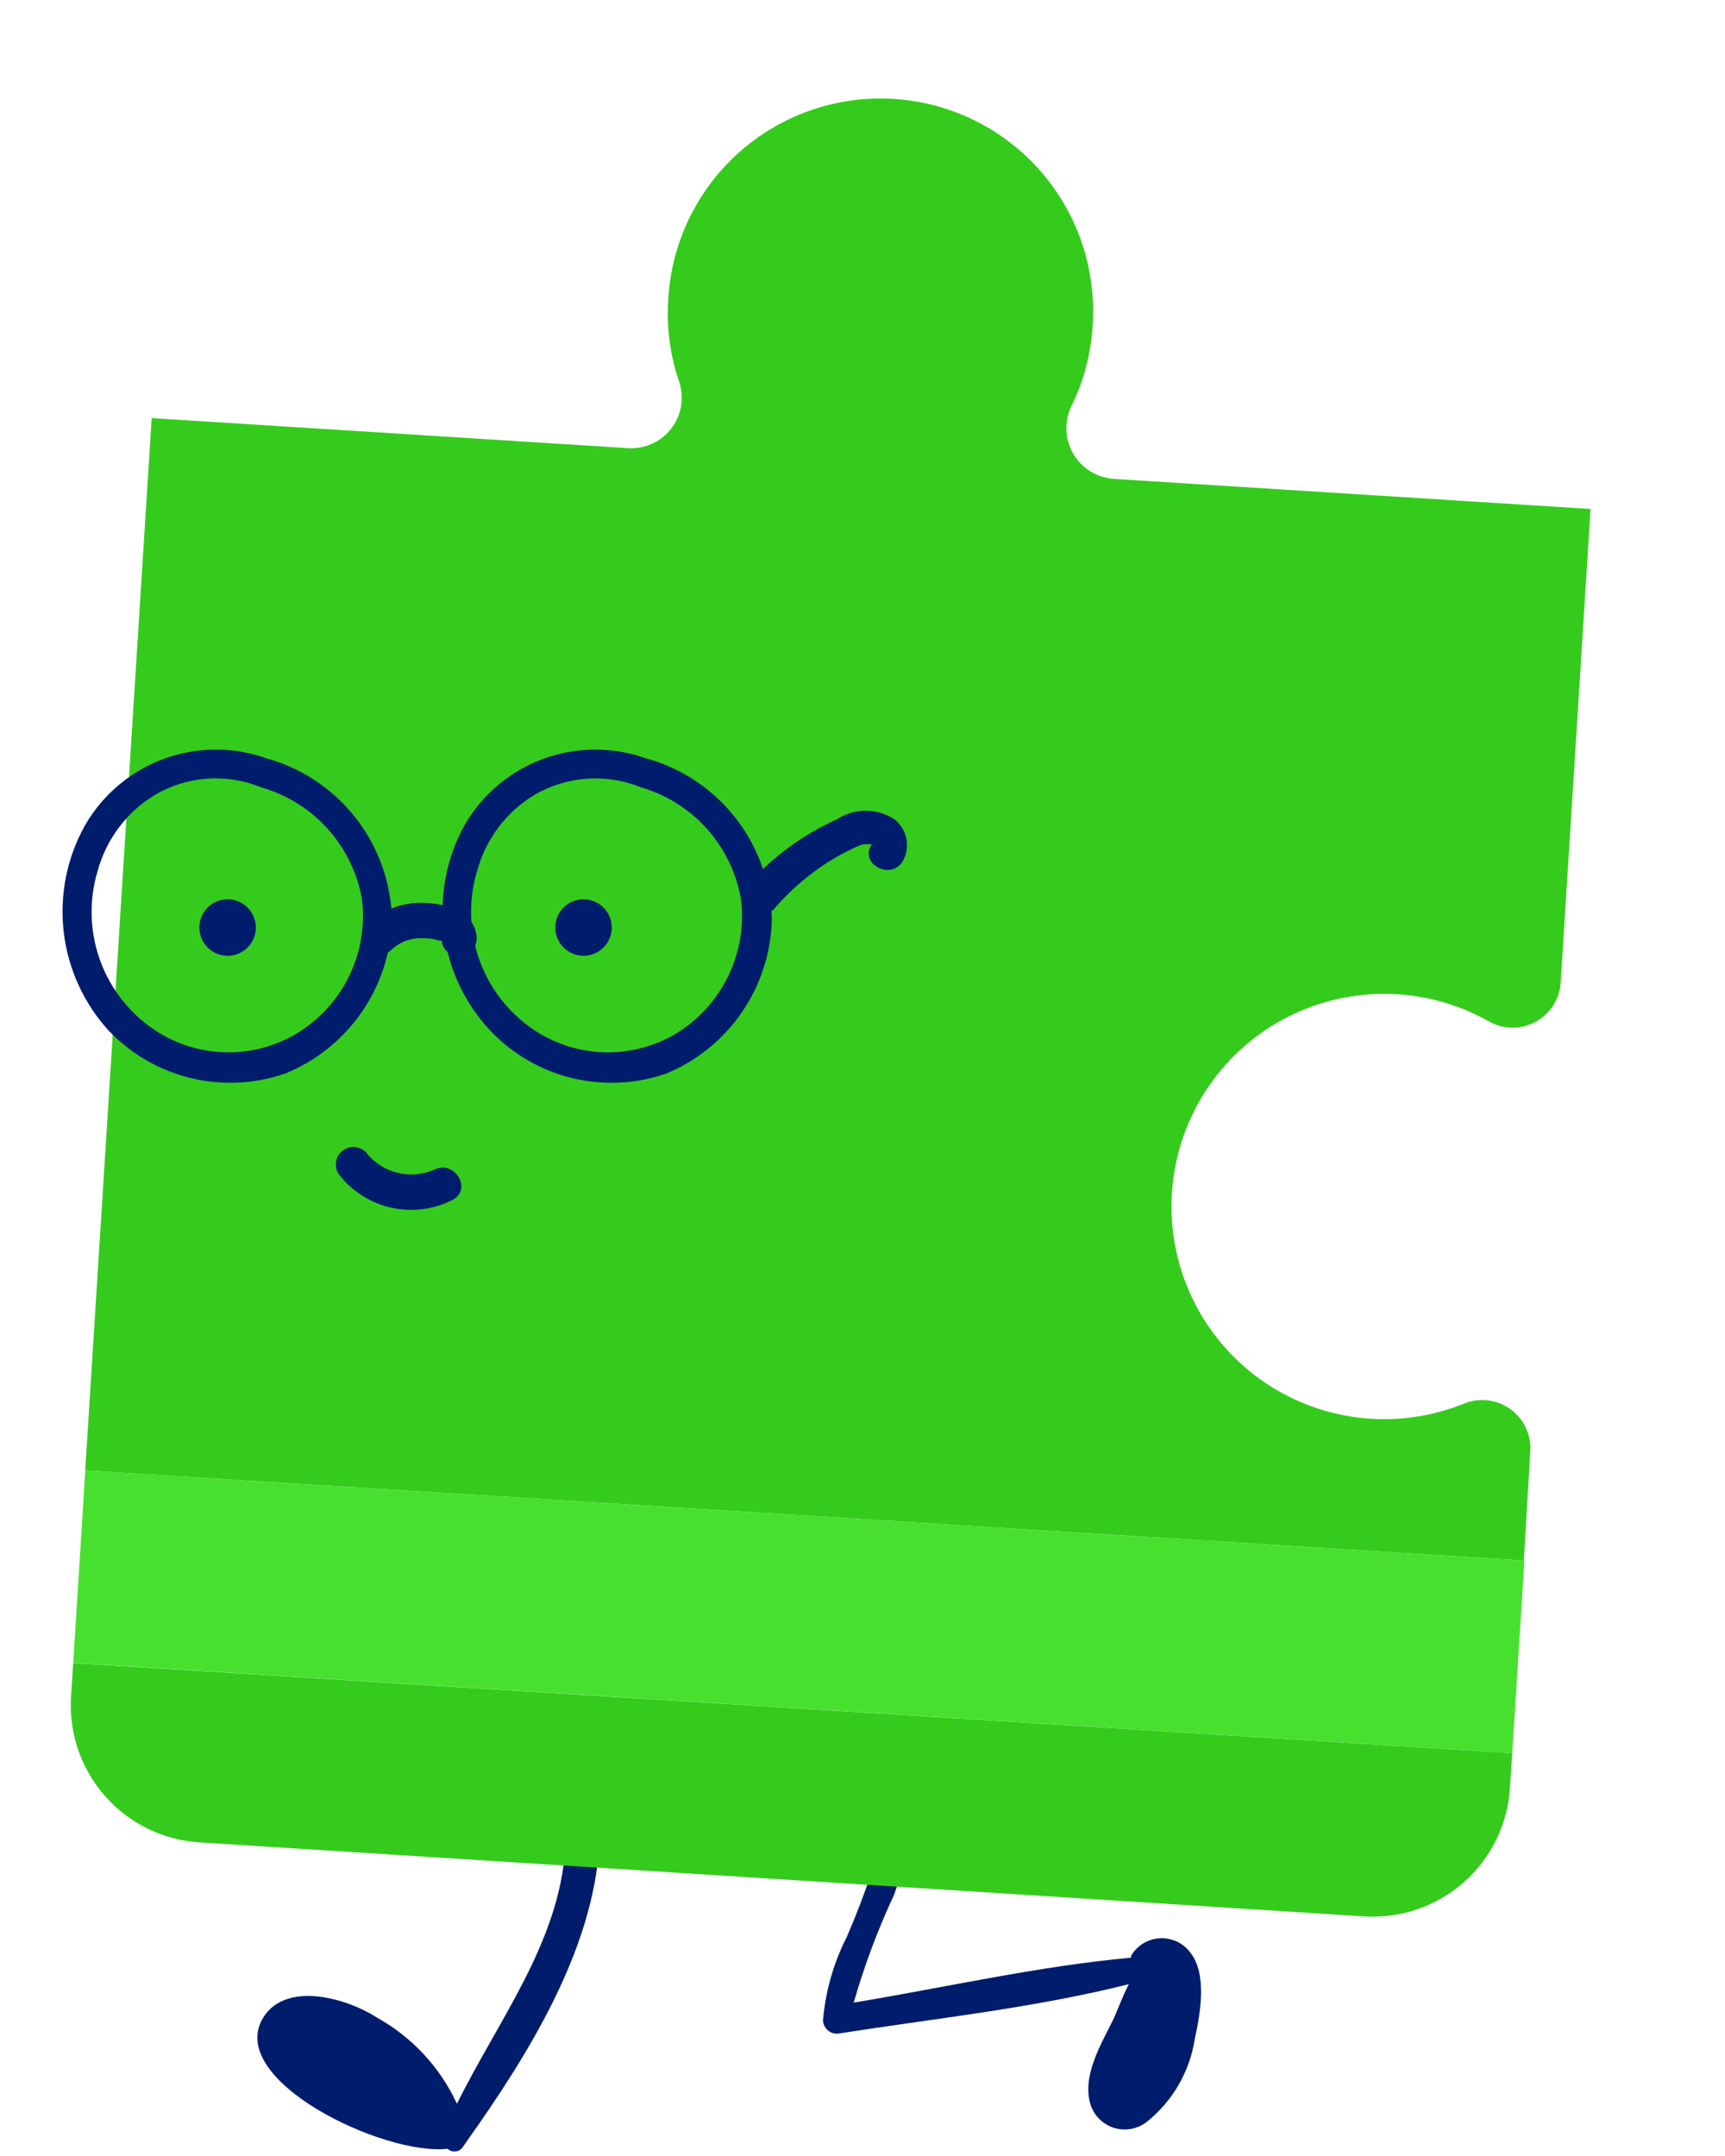
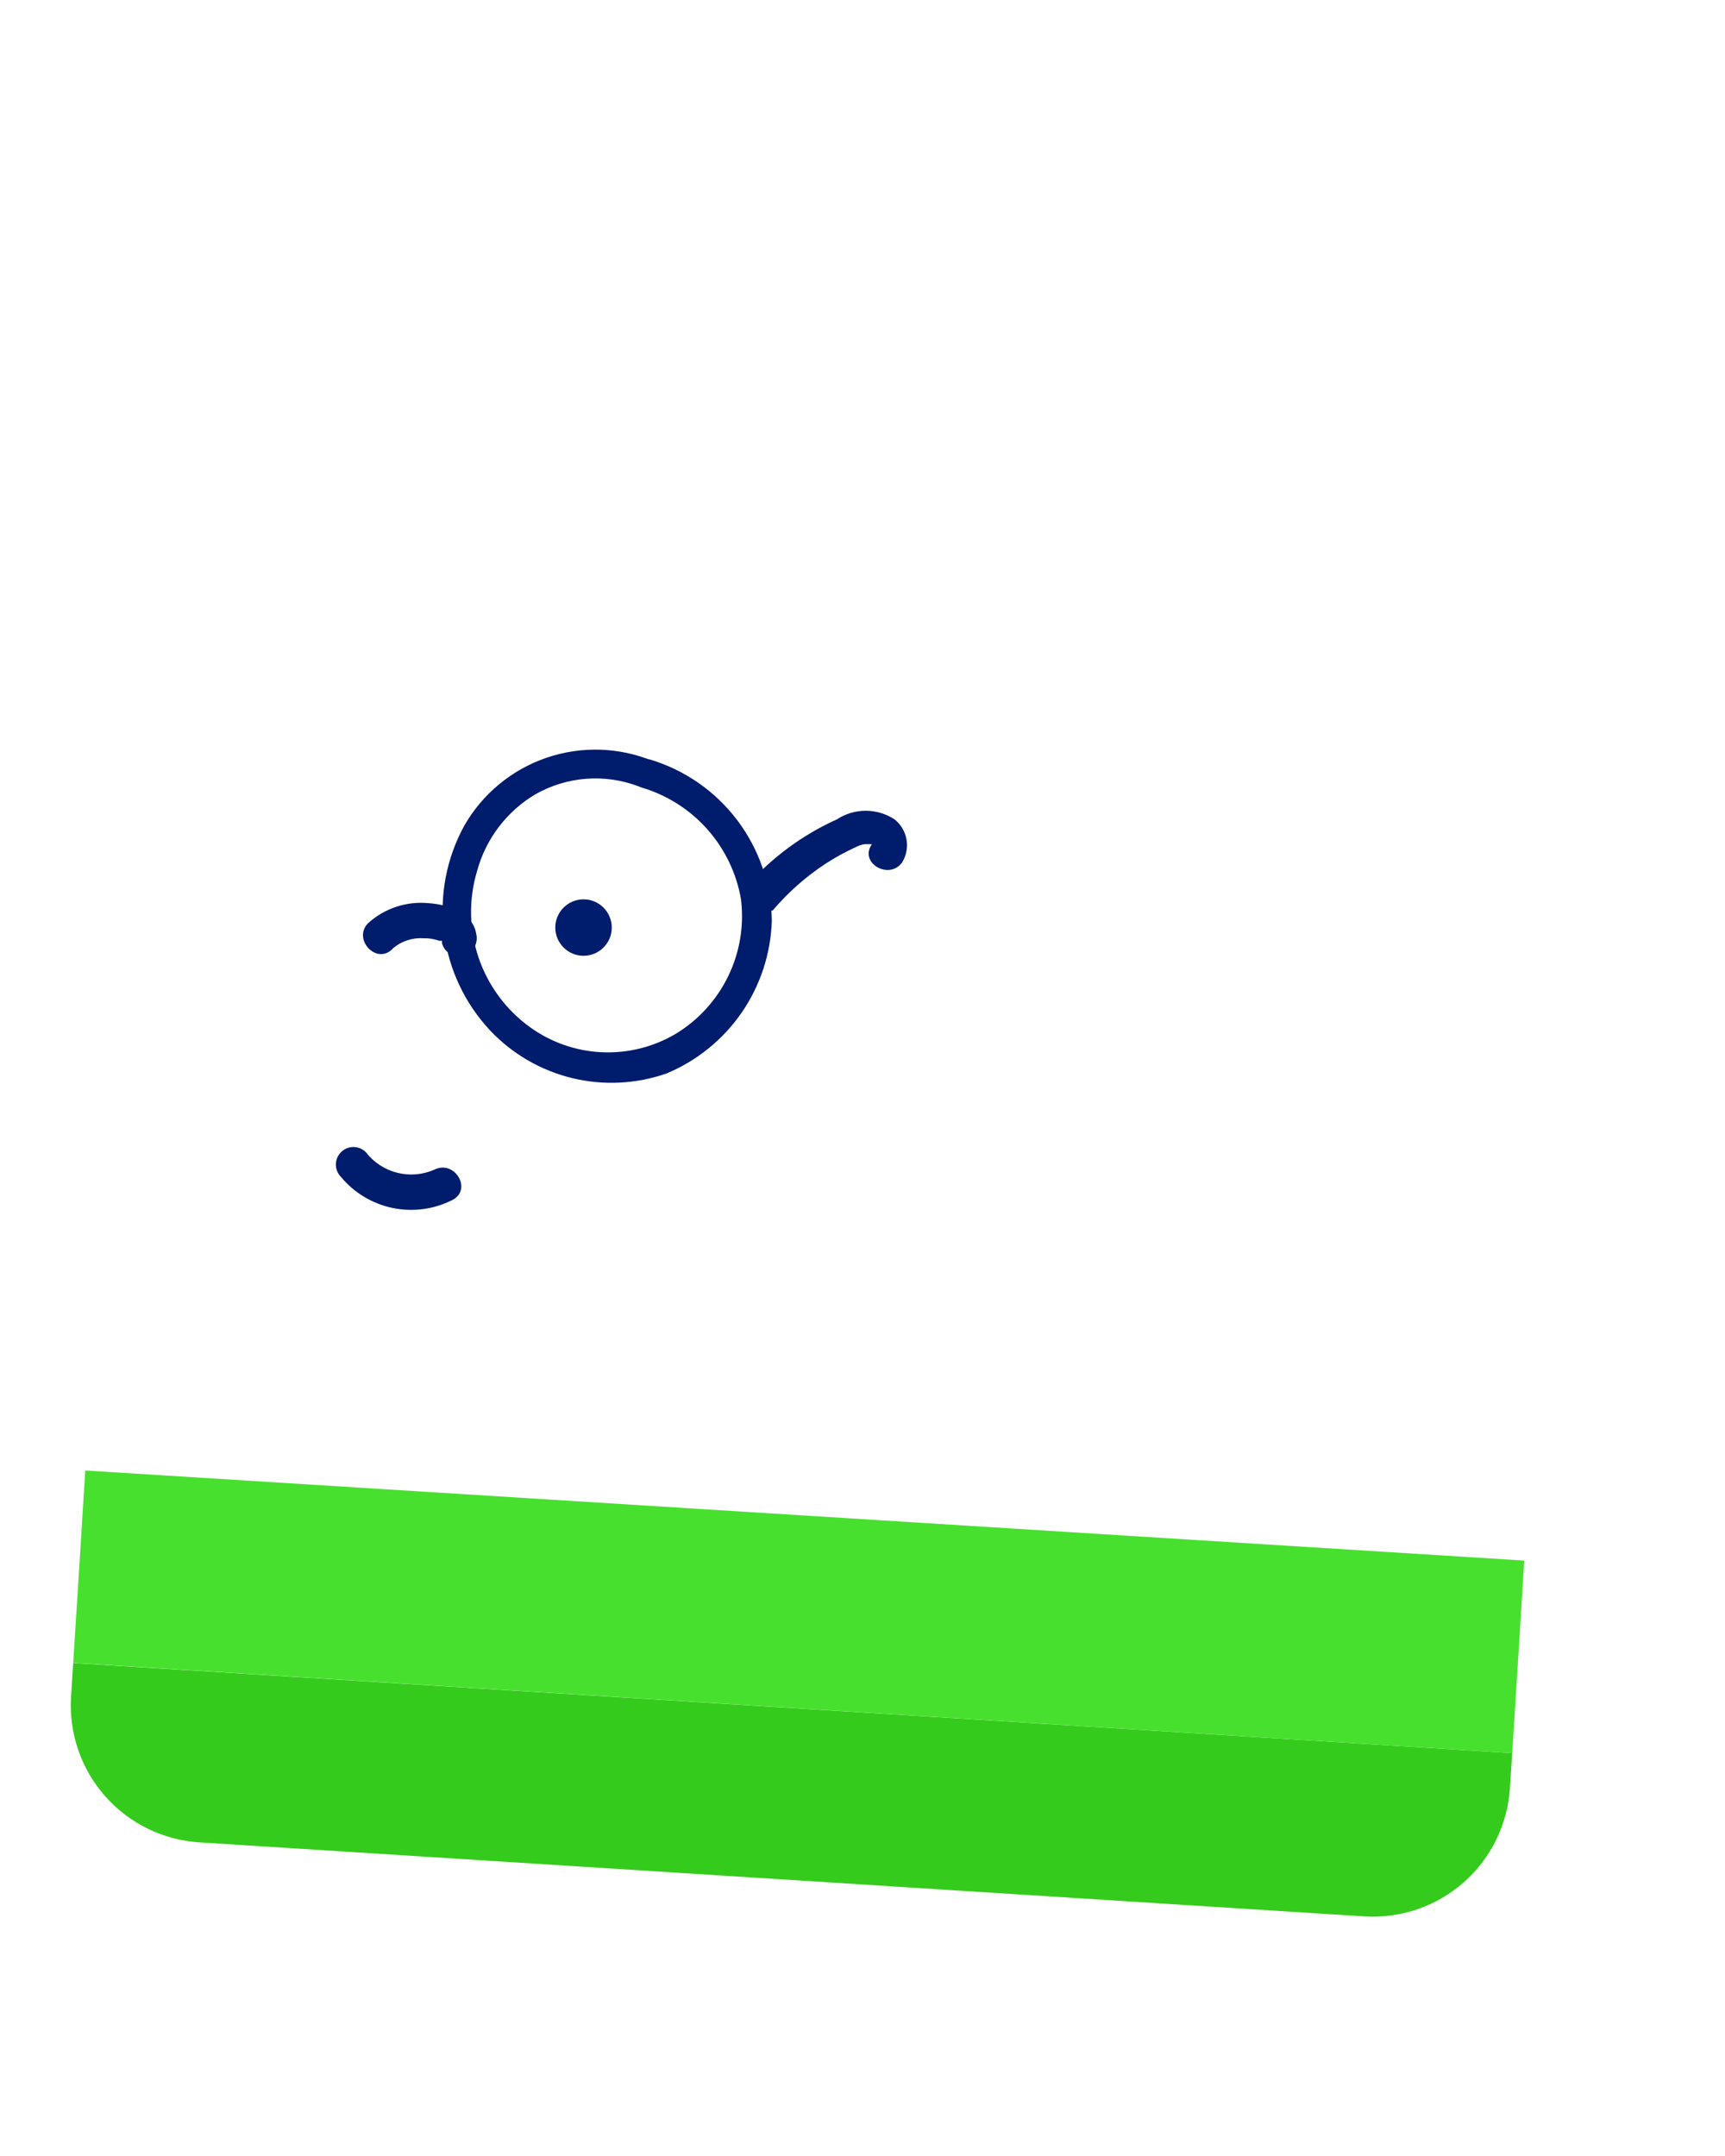
<svg xmlns="http://www.w3.org/2000/svg" width="144" height="180" viewBox="0 0 144 180" fill="none">
  <g clip-path="url(#clip0_751_1417)">
-     <path d="M50.021 154.104C50.021 152.296 47.322 152.458 47.187 154.266C46.701 162.174 41.573 168.679 38.146 175.642C36.736 172.59 34.391 170.067 31.452 168.436C29.05 166.87 23.922 165.332 21.979 168.436C18.767 173.645 32.046 180.014 37.363 179.393C37.451 179.477 37.556 179.541 37.671 179.58C37.786 179.619 37.908 179.632 38.029 179.619C38.149 179.607 38.266 179.568 38.37 179.505C38.474 179.443 38.563 179.359 38.632 179.258L39.063 178.638C44.11 171.512 49.481 162.849 50.021 154.104Z" fill="#001C6C" />
-     <path d="M99.74 170.217C100.199 168.112 100.793 164.819 99.362 163.011C99.07 162.619 98.684 162.304 98.241 162.097C97.797 161.889 97.309 161.795 96.82 161.821C96.331 161.848 95.857 161.995 95.438 162.25C95.02 162.505 94.671 162.859 94.423 163.281C94.423 163.281 94.423 163.281 94.423 163.443C86.704 164.145 78.931 165.926 71.266 167.194C72.153 164.106 73.281 161.092 74.64 158.18C75.504 155.751 76.205 153.268 76.88 150.785C77.312 149.273 74.856 148.734 74.505 150.272C73.567 154.18 72.293 157.999 70.699 161.689C69.587 163.867 68.909 166.241 68.702 168.679C68.709 168.834 68.747 168.986 68.813 169.126C68.88 169.266 68.974 169.391 69.089 169.494C69.205 169.597 69.34 169.676 69.487 169.726C69.634 169.776 69.789 169.796 69.944 169.785C78.04 168.517 86.272 167.653 94.234 165.656C93.695 166.682 93.29 167.842 92.939 168.598C91.913 170.676 90.24 173.402 91.076 175.831C91.244 176.283 91.518 176.688 91.875 177.011C92.232 177.335 92.662 177.567 93.128 177.689C93.594 177.811 94.083 177.818 94.553 177.711C95.023 177.604 95.46 177.385 95.827 177.073C97.933 175.35 99.328 172.908 99.74 170.217V170.217Z" fill="#001C6C" />
-   </g>
+     </g>
  <path d="M126.048 149.237L126.237 146.365L6.112 138.844L6.68 129.833L5.93 141.663C5.74 144.696 6.763 147.68 8.773 149.958C10.783 152.237 13.616 153.624 16.648 153.815L113.891 159.996C115.396 160.09 116.905 159.886 118.332 159.396C119.758 158.906 121.073 158.14 122.203 157.14C123.332 156.141 124.253 154.928 124.913 153.572C125.573 152.216 125.959 150.743 126.048 149.237V149.237Z" fill="#35CB1C" />
-   <path d="M126.708 138.723L127.741 121.256C127.801 120.561 127.679 119.862 127.387 119.228C127.095 118.594 126.643 118.047 126.076 117.64C125.508 117.233 124.845 116.981 124.151 116.908C123.457 116.835 122.755 116.944 122.116 117.223C119.334 118.331 116.317 118.717 113.346 118.346C110.375 117.975 107.546 116.858 105.122 115.1C102.698 113.341 100.759 110.998 99.484 108.289C98.209 105.58 97.639 102.592 97.829 99.604C98.019 96.615 98.962 93.724 100.569 91.197C102.177 88.671 104.397 86.593 107.024 85.155C109.651 83.718 112.598 82.968 115.593 82.975C118.587 82.983 121.531 83.748 124.15 85.198C124.751 85.57 125.44 85.777 126.146 85.798C126.853 85.819 127.552 85.654 128.174 85.319C128.797 84.984 129.32 84.491 129.691 83.889C130.063 83.288 130.269 82.6 130.29 81.893L132.777 42.494L92.989 39.981C92.294 39.937 91.62 39.722 91.028 39.356C90.435 38.99 89.942 38.483 89.592 37.881C89.242 37.279 89.045 36.6 89.02 35.904C88.995 35.208 89.141 34.516 89.447 33.89C90.511 31.721 91.116 29.355 91.223 26.941C91.481 22.241 89.861 17.632 86.721 14.127C83.58 10.622 79.176 8.508 74.477 8.25C69.778 7.992 65.168 9.611 61.663 12.752C58.158 15.892 56.044 20.296 55.786 24.995C55.627 27.332 55.937 29.677 56.699 31.892C56.915 32.549 56.966 33.25 56.848 33.931C56.729 34.613 56.445 35.255 56.02 35.8C55.594 36.346 55.041 36.778 54.409 37.059C53.777 37.341 53.086 37.462 52.396 37.413L12.661 34.907L7.112 122.769L127.238 130.289L126.708 138.723Z" fill="#35CB1C" />
  <path d="M126.237 146.364L126.722 138.656L127.242 130.289L7.117 122.769L6.679 129.833L6.113 138.831L126.237 146.364Z" fill="#48E02E" />
-   <path d="M22.86 63.55C20.024 62.371 16.855 62.269 13.949 63.262C11.042 64.255 8.598 66.275 7.076 68.942C5.575 71.644 4.961 74.748 5.32 77.818C5.678 80.887 6.992 83.766 9.076 86.049C10.931 87.999 13.308 89.373 15.924 90.006C18.54 90.639 21.283 90.505 23.825 89.62C26.385 88.578 28.588 86.815 30.166 84.546C31.745 82.276 32.631 79.598 32.717 76.835C32.666 73.811 31.656 70.882 29.833 68.469C28.01 66.056 25.469 64.284 22.575 63.407C22.262 63.317 21.927 63.355 21.642 63.512C21.358 63.67 21.147 63.934 21.057 64.246C20.967 64.559 21.005 64.894 21.162 65.179C21.32 65.463 21.584 65.674 21.896 65.764C24.015 66.385 25.918 67.588 27.389 69.235C28.86 70.883 29.839 72.909 30.217 75.085C30.486 77.282 30.114 79.51 29.144 81.5C28.174 83.49 26.649 85.156 24.753 86.299C22.892 87.406 20.748 87.946 18.584 87.851C16.421 87.755 14.332 87.03 12.575 85.763C10.572 84.321 9.069 82.29 8.276 79.954C7.482 77.617 7.437 75.091 8.147 72.728C8.877 70.029 10.633 67.722 13.04 66.3C14.332 65.564 15.771 65.125 17.253 65.014C18.735 64.903 20.224 65.123 21.611 65.657C23.039 66.3 24.289 64.157 22.86 63.55V63.55Z" fill="#001C6C" />
  <path d="M54.538 63.55C51.701 62.371 48.532 62.269 45.626 63.262C42.719 64.255 40.275 66.275 38.753 68.942C37.264 71.659 36.674 74.776 37.065 77.849C37.456 80.922 38.809 83.792 40.931 86.049C42.778 87.999 45.15 89.374 47.76 90.008C50.371 90.642 53.109 90.507 55.645 89.62C58.185 88.561 60.365 86.792 61.924 84.524C63.482 82.256 64.353 79.586 64.43 76.835C64.376 73.807 63.361 70.874 61.531 68.46C59.702 66.047 57.153 64.277 54.252 63.407C53.939 63.322 53.606 63.364 53.324 63.525C53.043 63.686 52.837 63.952 52.752 64.264C52.667 64.577 52.709 64.91 52.87 65.192C53.031 65.473 53.296 65.679 53.609 65.764C55.715 66.397 57.603 67.604 59.06 69.251C60.517 70.897 61.486 72.918 61.858 75.085C62.127 77.278 61.757 79.502 60.794 81.49C59.832 83.479 58.317 85.148 56.43 86.299C54.569 87.406 52.425 87.946 50.261 87.851C48.097 87.755 46.009 87.03 44.252 85.763C42.249 84.321 40.746 82.29 39.953 79.954C39.159 77.617 39.114 75.091 39.824 72.728C40.554 70.029 42.309 67.722 44.717 66.3C46.016 65.566 47.461 65.128 48.948 65.017C50.436 64.906 51.93 65.124 53.323 65.657C54.752 66.3 56.002 64.157 54.538 63.55Z" fill="#001C6C" />
-   <path d="M19.002 79.798C20.303 79.798 21.358 78.743 21.358 77.441C21.358 76.139 20.303 75.084 19.002 75.084C17.7 75.084 16.645 76.139 16.645 77.441C16.645 78.743 17.7 79.798 19.002 79.798Z" fill="#001C6C" />
  <path d="M48.712 79.797C50.014 79.797 51.069 78.742 51.069 77.441C51.069 76.139 50.014 75.084 48.712 75.084C47.411 75.084 46.355 76.139 46.355 77.441C46.355 78.742 47.411 79.797 48.712 79.797Z" fill="#001C6C" />
  <path d="M28.467 98.262C29.568 99.588 31.086 100.5 32.772 100.851C34.459 101.201 36.215 100.968 37.752 100.191C39.466 99.334 37.967 96.798 36.252 97.655C35.273 98.084 34.179 98.174 33.143 97.908C32.107 97.643 31.19 97.038 30.538 96.191C30.402 96.055 30.241 95.947 30.063 95.874C29.886 95.8 29.695 95.762 29.503 95.762C29.31 95.762 29.12 95.8 28.942 95.874C28.765 95.947 28.603 96.055 28.467 96.191C28.331 96.327 28.223 96.488 28.15 96.666C28.076 96.844 28.038 97.034 28.038 97.227C28.038 97.419 28.076 97.609 28.15 97.787C28.223 97.965 28.331 98.126 28.467 98.262V98.262Z" fill="#001C6C" />
  <path d="M32.827 79.155C33.535 78.564 34.443 78.27 35.363 78.334C35.813 78.321 36.261 78.394 36.684 78.548H36.898V78.762C37.007 79.138 37.258 79.457 37.598 79.651C37.938 79.844 38.341 79.897 38.72 79.798C39.091 79.682 39.404 79.43 39.596 79.091C39.788 78.753 39.845 78.355 39.755 77.977C39.469 76.155 37.362 75.513 35.791 75.405C34.876 75.314 33.951 75.417 33.077 75.706C32.204 75.995 31.401 76.465 30.72 77.084C29.399 78.441 31.506 80.655 32.827 79.155Z" fill="#001C6C" />
  <path d="M64.5 76.017C65.772 74.517 67.251 73.207 68.892 72.124C69.701 71.597 70.549 71.131 71.428 70.731C71.651 70.611 71.892 70.527 72.142 70.481H72.785C71.678 72.053 74.249 73.517 75.321 71.981C75.665 71.409 75.79 70.732 75.672 70.075C75.553 69.417 75.2 68.826 74.678 68.41C73.962 67.94 73.124 67.689 72.267 67.689C71.411 67.689 70.573 67.94 69.857 68.41C66.992 69.702 64.436 71.589 62.357 73.945C61.143 75.374 63.214 77.517 64.428 76.017H64.5Z" fill="#001C6C" />
  <defs>
    <clipPath id="clip0_751_1417">
      <rect width="78.81" height="30.282" fill="white" transform="translate(21.469 149.353)" />
    </clipPath>
  </defs>
</svg>